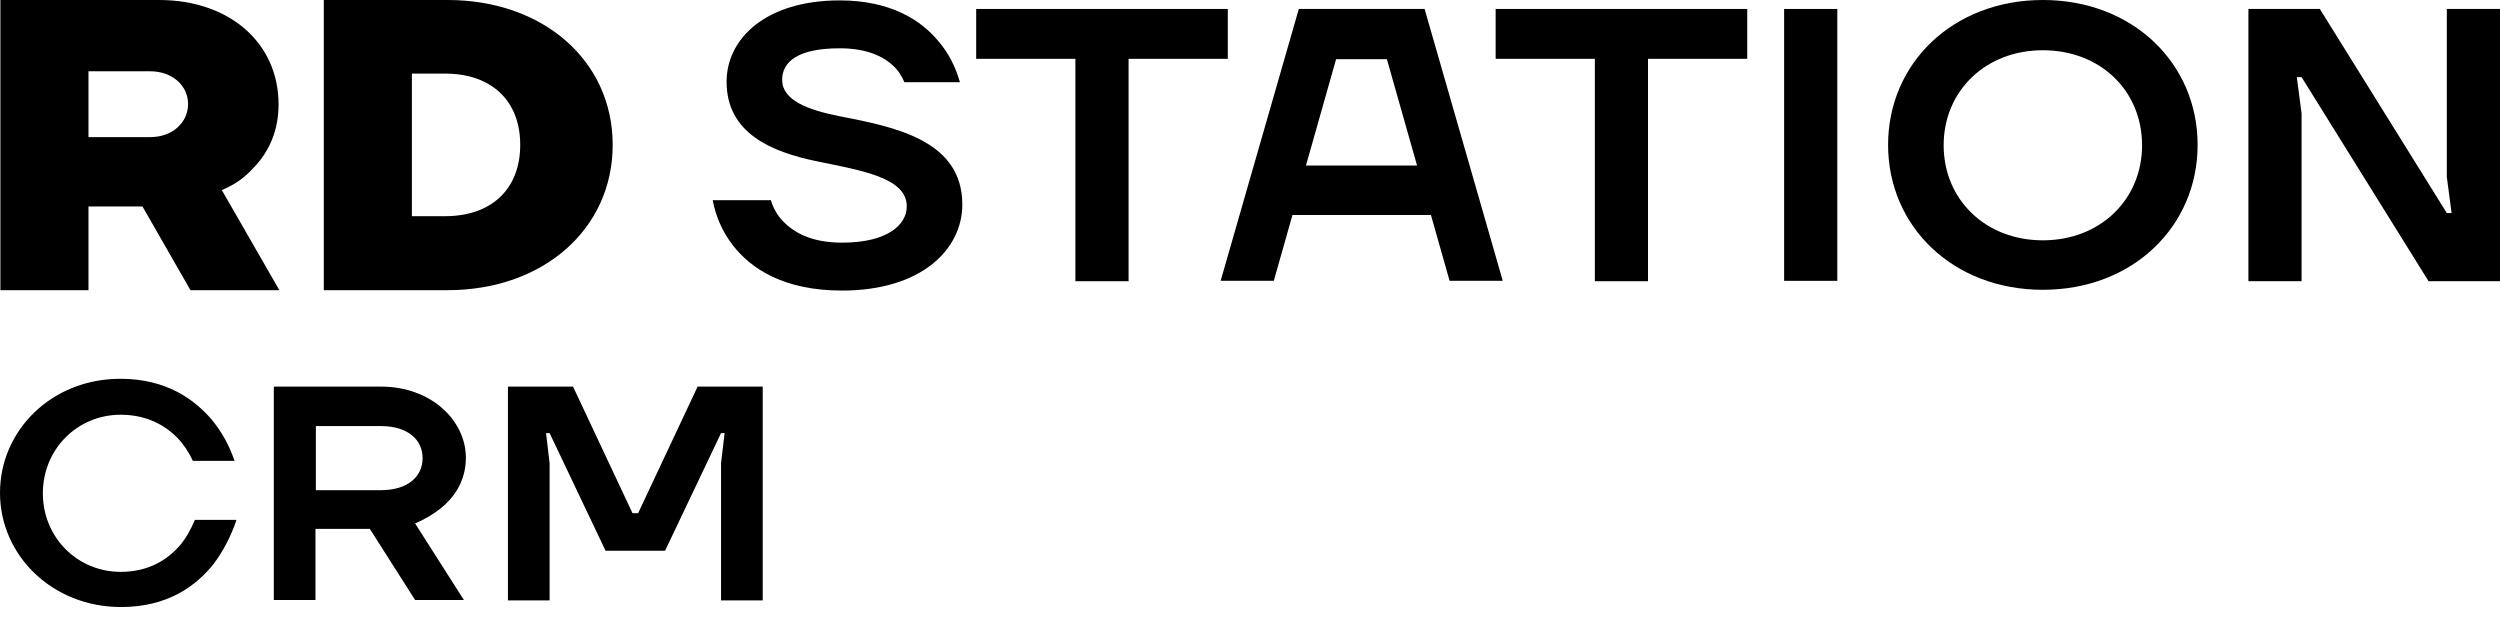
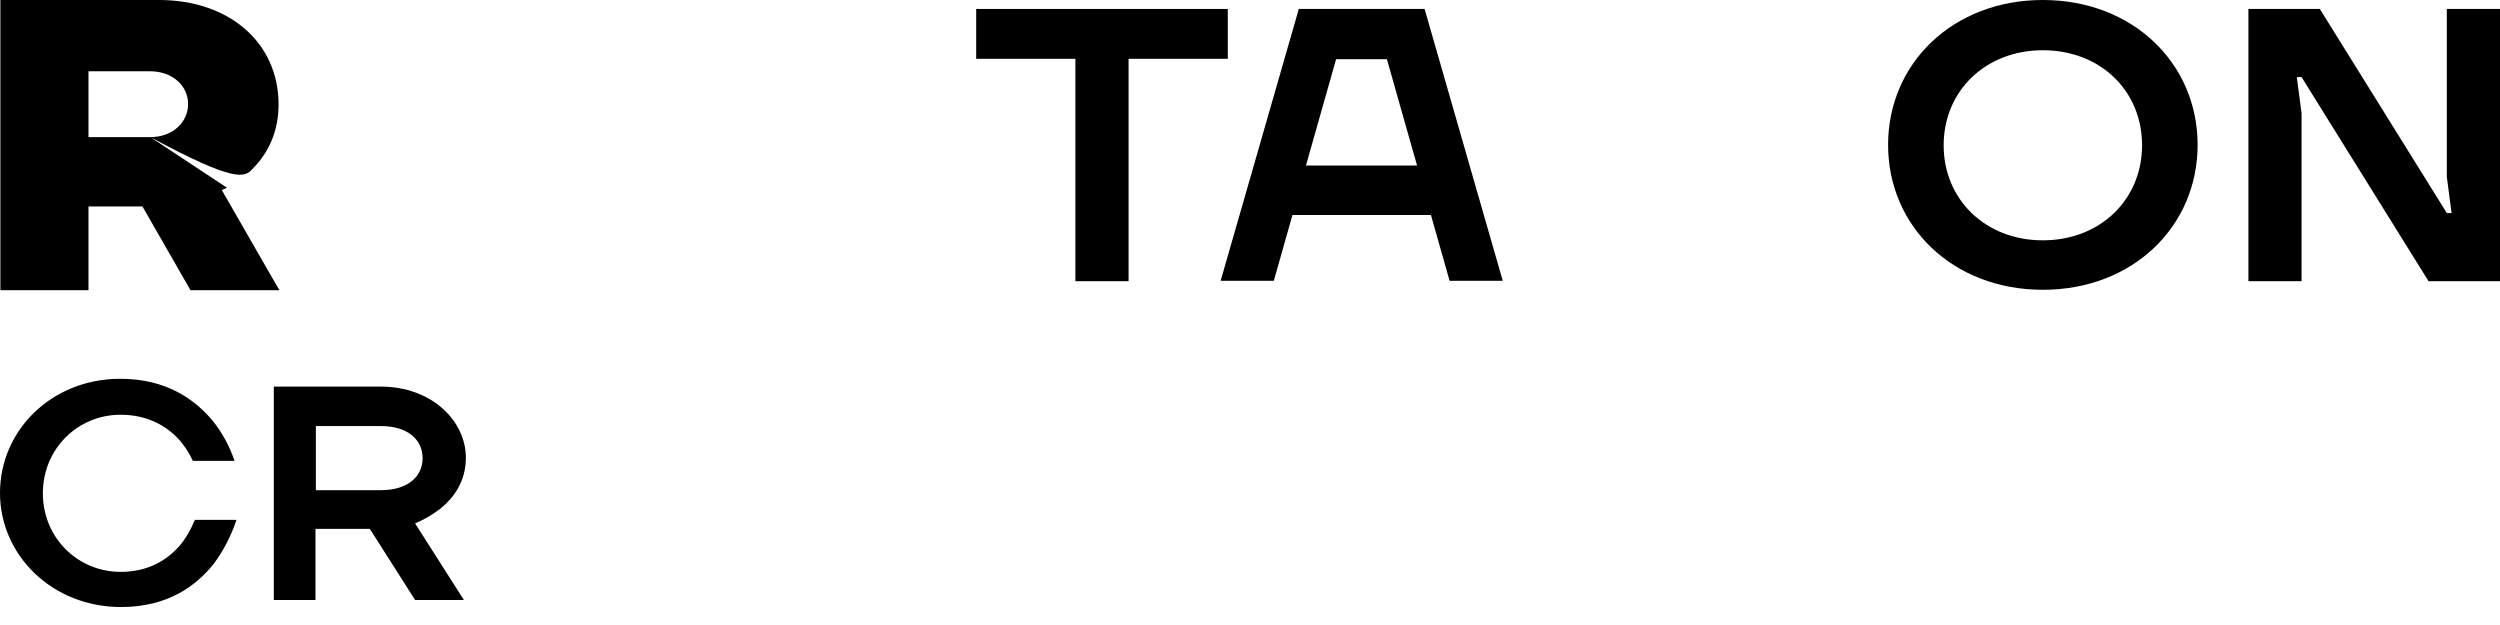
<svg xmlns="http://www.w3.org/2000/svg" width="132" height="33" viewBox="0 0 132 33" fill="none">
-   <path d="M40.69 10.53C40.816 10.962 41.025 11.352 41.339 11.681C41.905 12.257 42.806 12.812 44.461 12.812C46.892 12.812 47.877 11.846 47.877 10.9C47.877 9.378 45.509 9.008 43.12 8.514C40.732 8.021 38.364 7.034 38.364 4.319C38.364 2.036 40.438 0.021 44.336 0.021C47.059 0.021 48.652 1.09 49.553 2.18C50.097 2.818 50.454 3.537 50.684 4.34H47.751C47.625 4.031 47.437 3.723 47.143 3.455C46.661 3.003 45.802 2.55 44.336 2.55C42.115 2.55 41.297 3.27 41.297 4.216C41.297 5.286 42.638 5.8 44.294 6.129C47.101 6.684 50.81 7.342 50.81 10.797C50.81 13.183 48.631 15.342 44.461 15.342C41.36 15.342 39.642 14.17 38.7 12.957C38.155 12.257 37.798 11.455 37.631 10.571H40.69V10.53Z" fill="black" />
  <path d="M51.543 0.473H64.827V3.106H59.589V14.848H56.781V3.106H51.543V0.473Z" fill="black" />
  <path d="M74.821 8.74L73.228 3.126H70.546L68.954 8.74H74.821ZM68.577 0.473H75.219L79.346 14.828H76.539L75.554 11.352H68.242L67.257 14.828H64.449L68.577 0.473Z" fill="black" />
-   <path d="M78.97 0.473H92.254V3.106H87.015V14.848H84.208V3.106H78.97V0.473Z" fill="black" />
-   <path d="M97.01 0.473H94.202V14.828H97.01V0.473Z" fill="black" />
  <path d="M107.863 12.689C110.901 12.689 113.101 10.53 113.101 7.671C113.101 4.792 110.901 2.653 107.863 2.653C104.825 2.653 102.625 4.812 102.625 7.671C102.625 10.53 104.825 12.689 107.863 12.689ZM107.863 0C112.619 0 116.034 3.352 116.034 7.65C116.034 11.949 112.619 15.301 107.863 15.301C103.107 15.301 99.691 11.949 99.691 7.65C99.691 3.352 103.107 0 107.863 0Z" fill="black" />
  <path d="M118.716 0.473H122.487L129.192 11.249H129.443L129.192 9.337V0.473H132V14.848H128.228L121.523 4.072H121.272L121.523 5.985V14.848H118.716V0.473Z" fill="black" />
-   <path d="M7.94 7.239H4.672V3.764H7.94C9.072 3.764 9.931 4.504 9.931 5.491C9.931 6.478 9.093 7.239 7.94 7.239ZM11.984 9.913C12.466 9.686 12.927 9.357 13.325 8.925C14.247 8 14.708 6.848 14.708 5.512C14.708 2.262 12.11 0 8.401 0H0.021V15.321H4.672V10.9H7.521L10.057 15.321H14.75L11.712 10.036L11.984 9.913Z" fill="black" />
-   <path d="M21.748 11.434V3.887H23.508C25.96 3.887 27.468 5.327 27.468 7.65C27.468 9.974 25.96 11.414 23.508 11.414H21.748V11.434ZM32.35 7.65C32.35 3.208 28.683 0 23.634 0H17.097V15.321H23.634C28.683 15.321 32.35 12.093 32.35 7.65Z" fill="black" />
-   <path d="M26.819 20.413H30.256L33.398 27.098H33.692L36.834 20.413H40.271V31.7H38.071V24.457L38.259 22.868H38.071L35.116 29.079H31.974L29.019 22.868H28.831L29.019 24.457V31.7H26.819V20.413Z" fill="black" />
+   <path d="M7.94 7.239H4.672V3.764H7.94C9.072 3.764 9.931 4.504 9.931 5.491C9.931 6.478 9.093 7.239 7.94 7.239ZC12.466 9.686 12.927 9.357 13.325 8.925C14.247 8 14.708 6.848 14.708 5.512C14.708 2.262 12.11 0 8.401 0H0.021V15.321H4.672V10.9H7.521L10.057 15.321H14.75L11.712 10.036L11.984 9.913Z" fill="black" />
  <path d="M20.114 20.413C22.796 20.413 24.598 22.229 24.598 24.168C24.598 25.448 23.927 26.314 23.257 26.851C22.859 27.16 22.419 27.428 21.916 27.635L24.493 31.679H21.916L19.527 27.924H16.657V31.679H14.457V20.413H20.114ZM20.114 25.881C21.56 25.881 22.314 25.138 22.314 24.189C22.314 23.24 21.56 22.497 20.114 22.497H16.678V25.881H20.114Z" fill="black" />
  <path d="M6.349 20C8.8 20 10.267 21.094 11.189 22.167C11.713 22.806 12.111 23.529 12.383 24.333H10.183C9.973 23.879 9.701 23.467 9.366 23.116C8.779 22.517 7.815 21.898 6.37 21.898C4.086 21.898 2.263 23.714 2.263 26.046C2.263 28.378 4.086 30.194 6.37 30.194C7.899 30.194 8.863 29.513 9.471 28.832C9.806 28.44 10.078 27.965 10.288 27.449H12.488C12.194 28.316 11.796 29.079 11.293 29.76C10.371 30.916 8.884 32.051 6.39 32.051C2.766 32.051 0 29.327 0 26.025C0 22.724 2.724 20 6.349 20Z" fill="black" />
</svg>